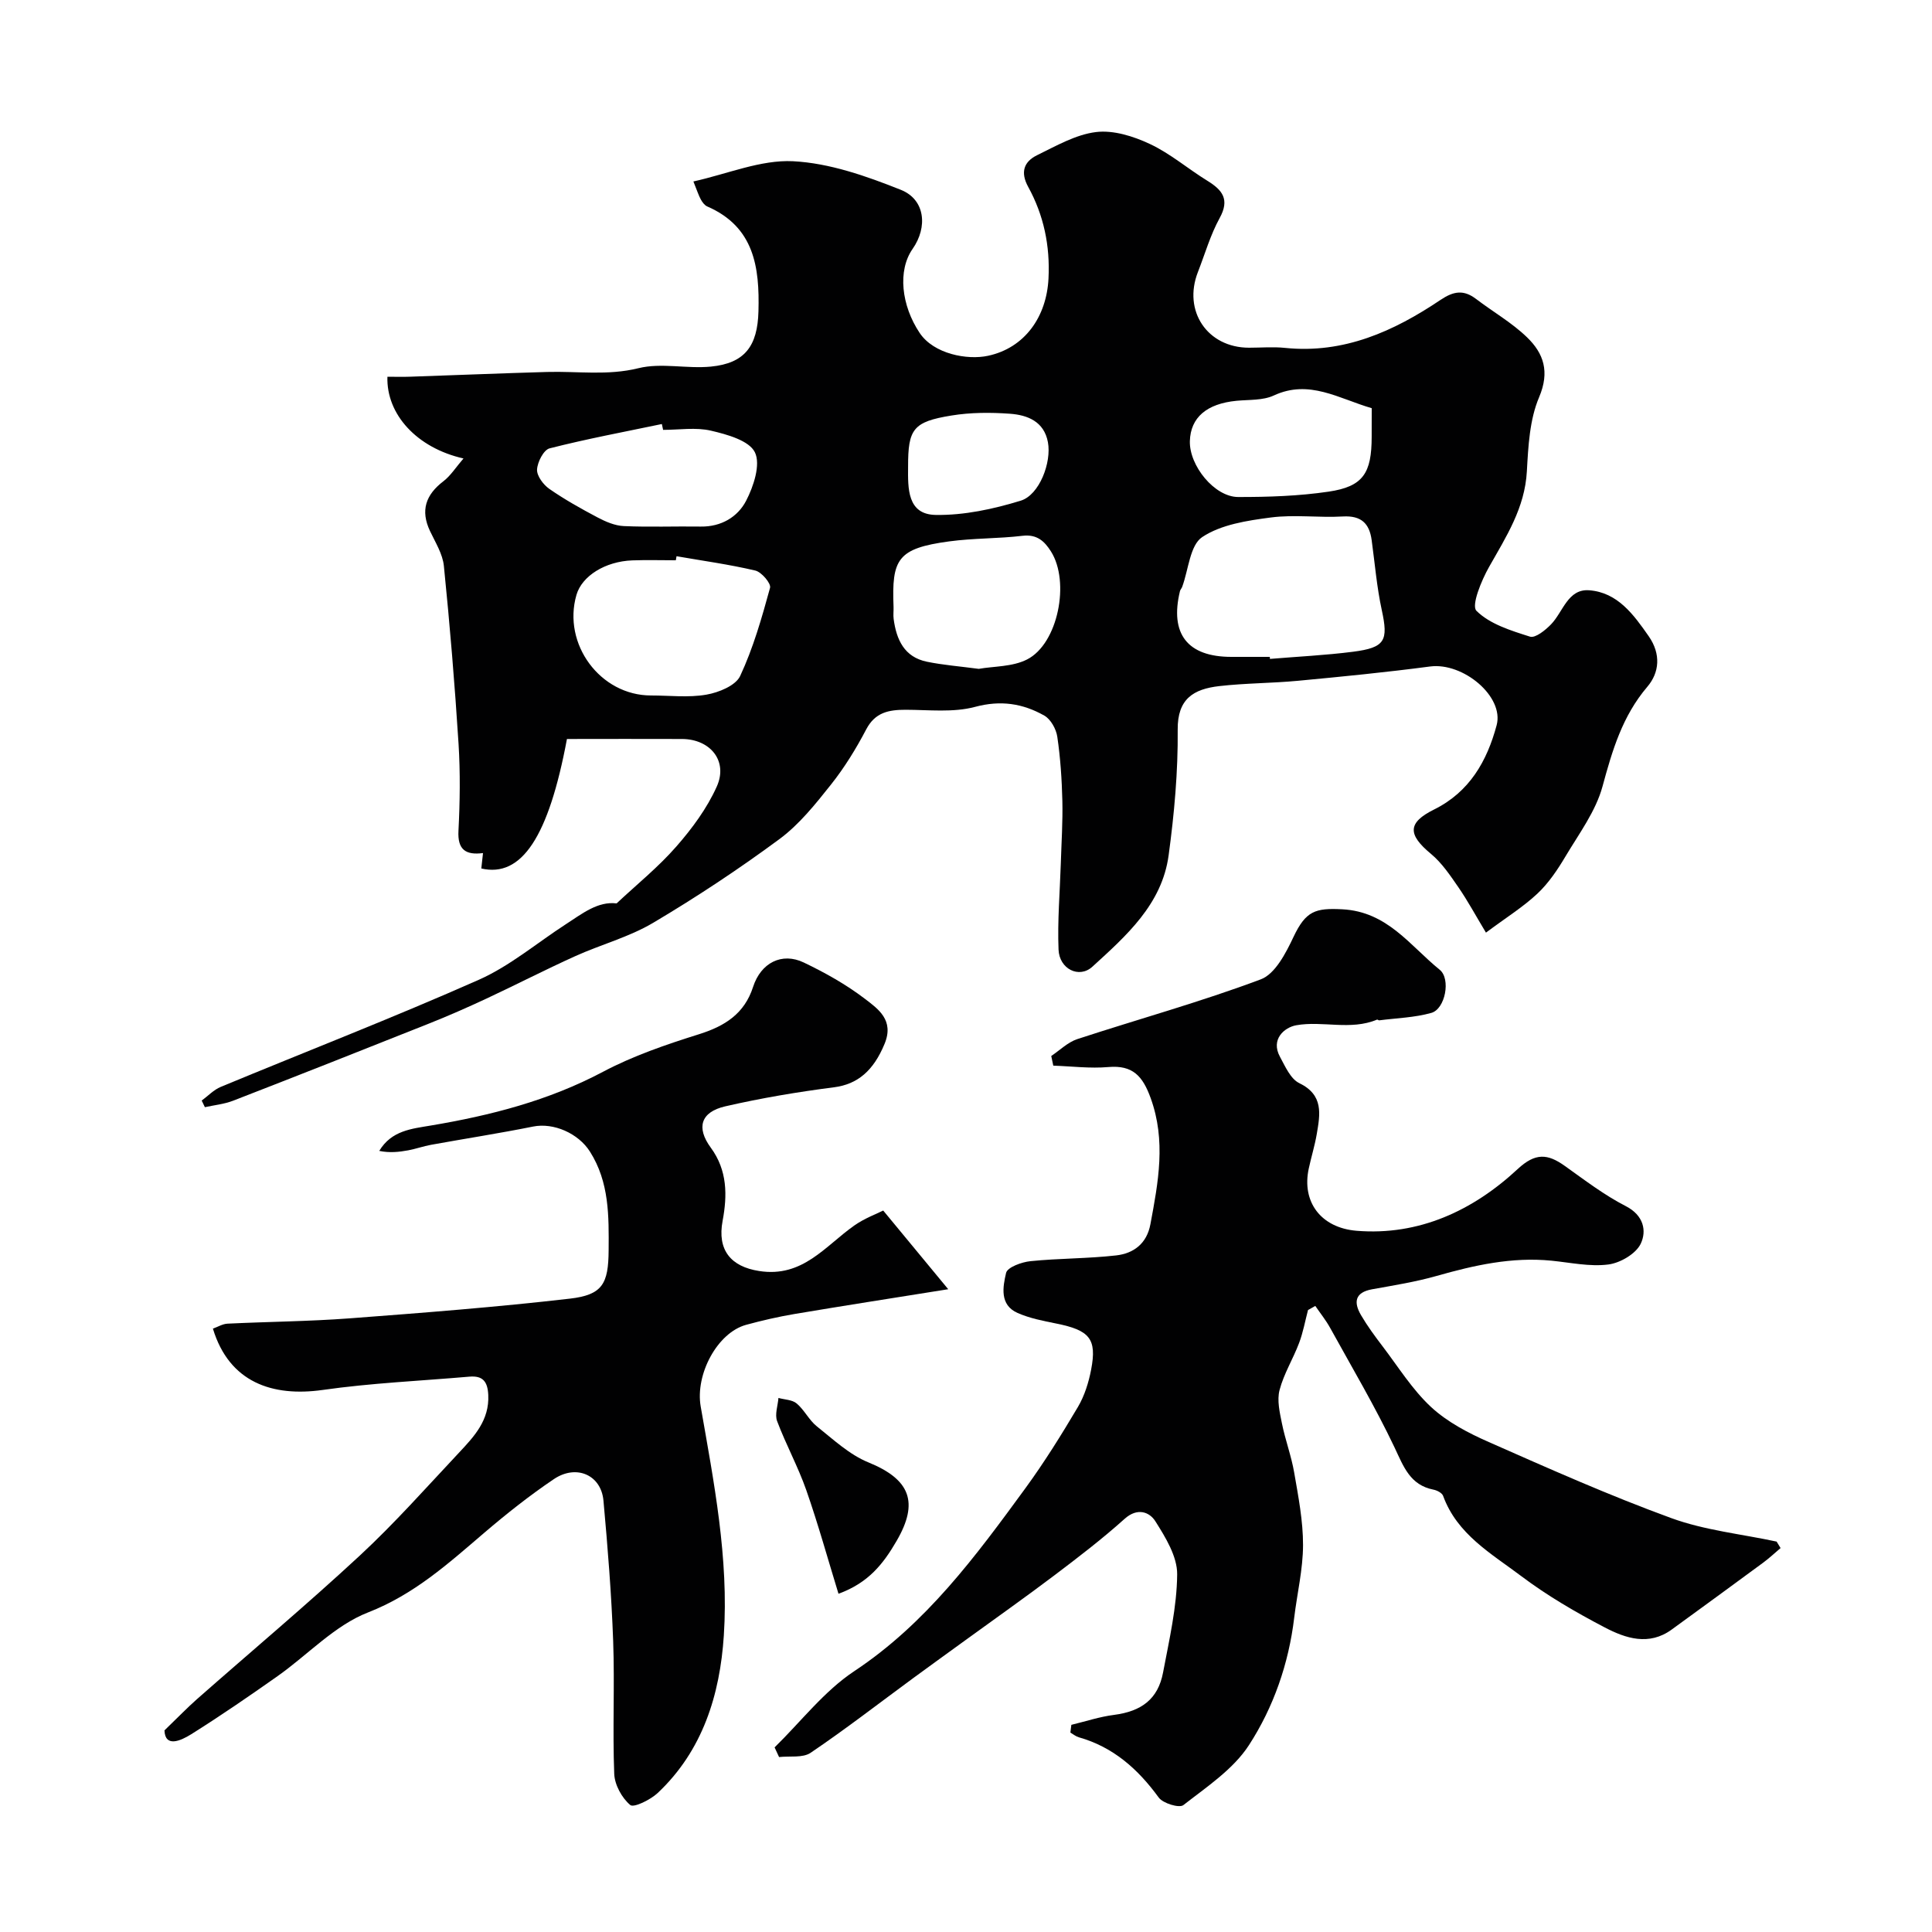
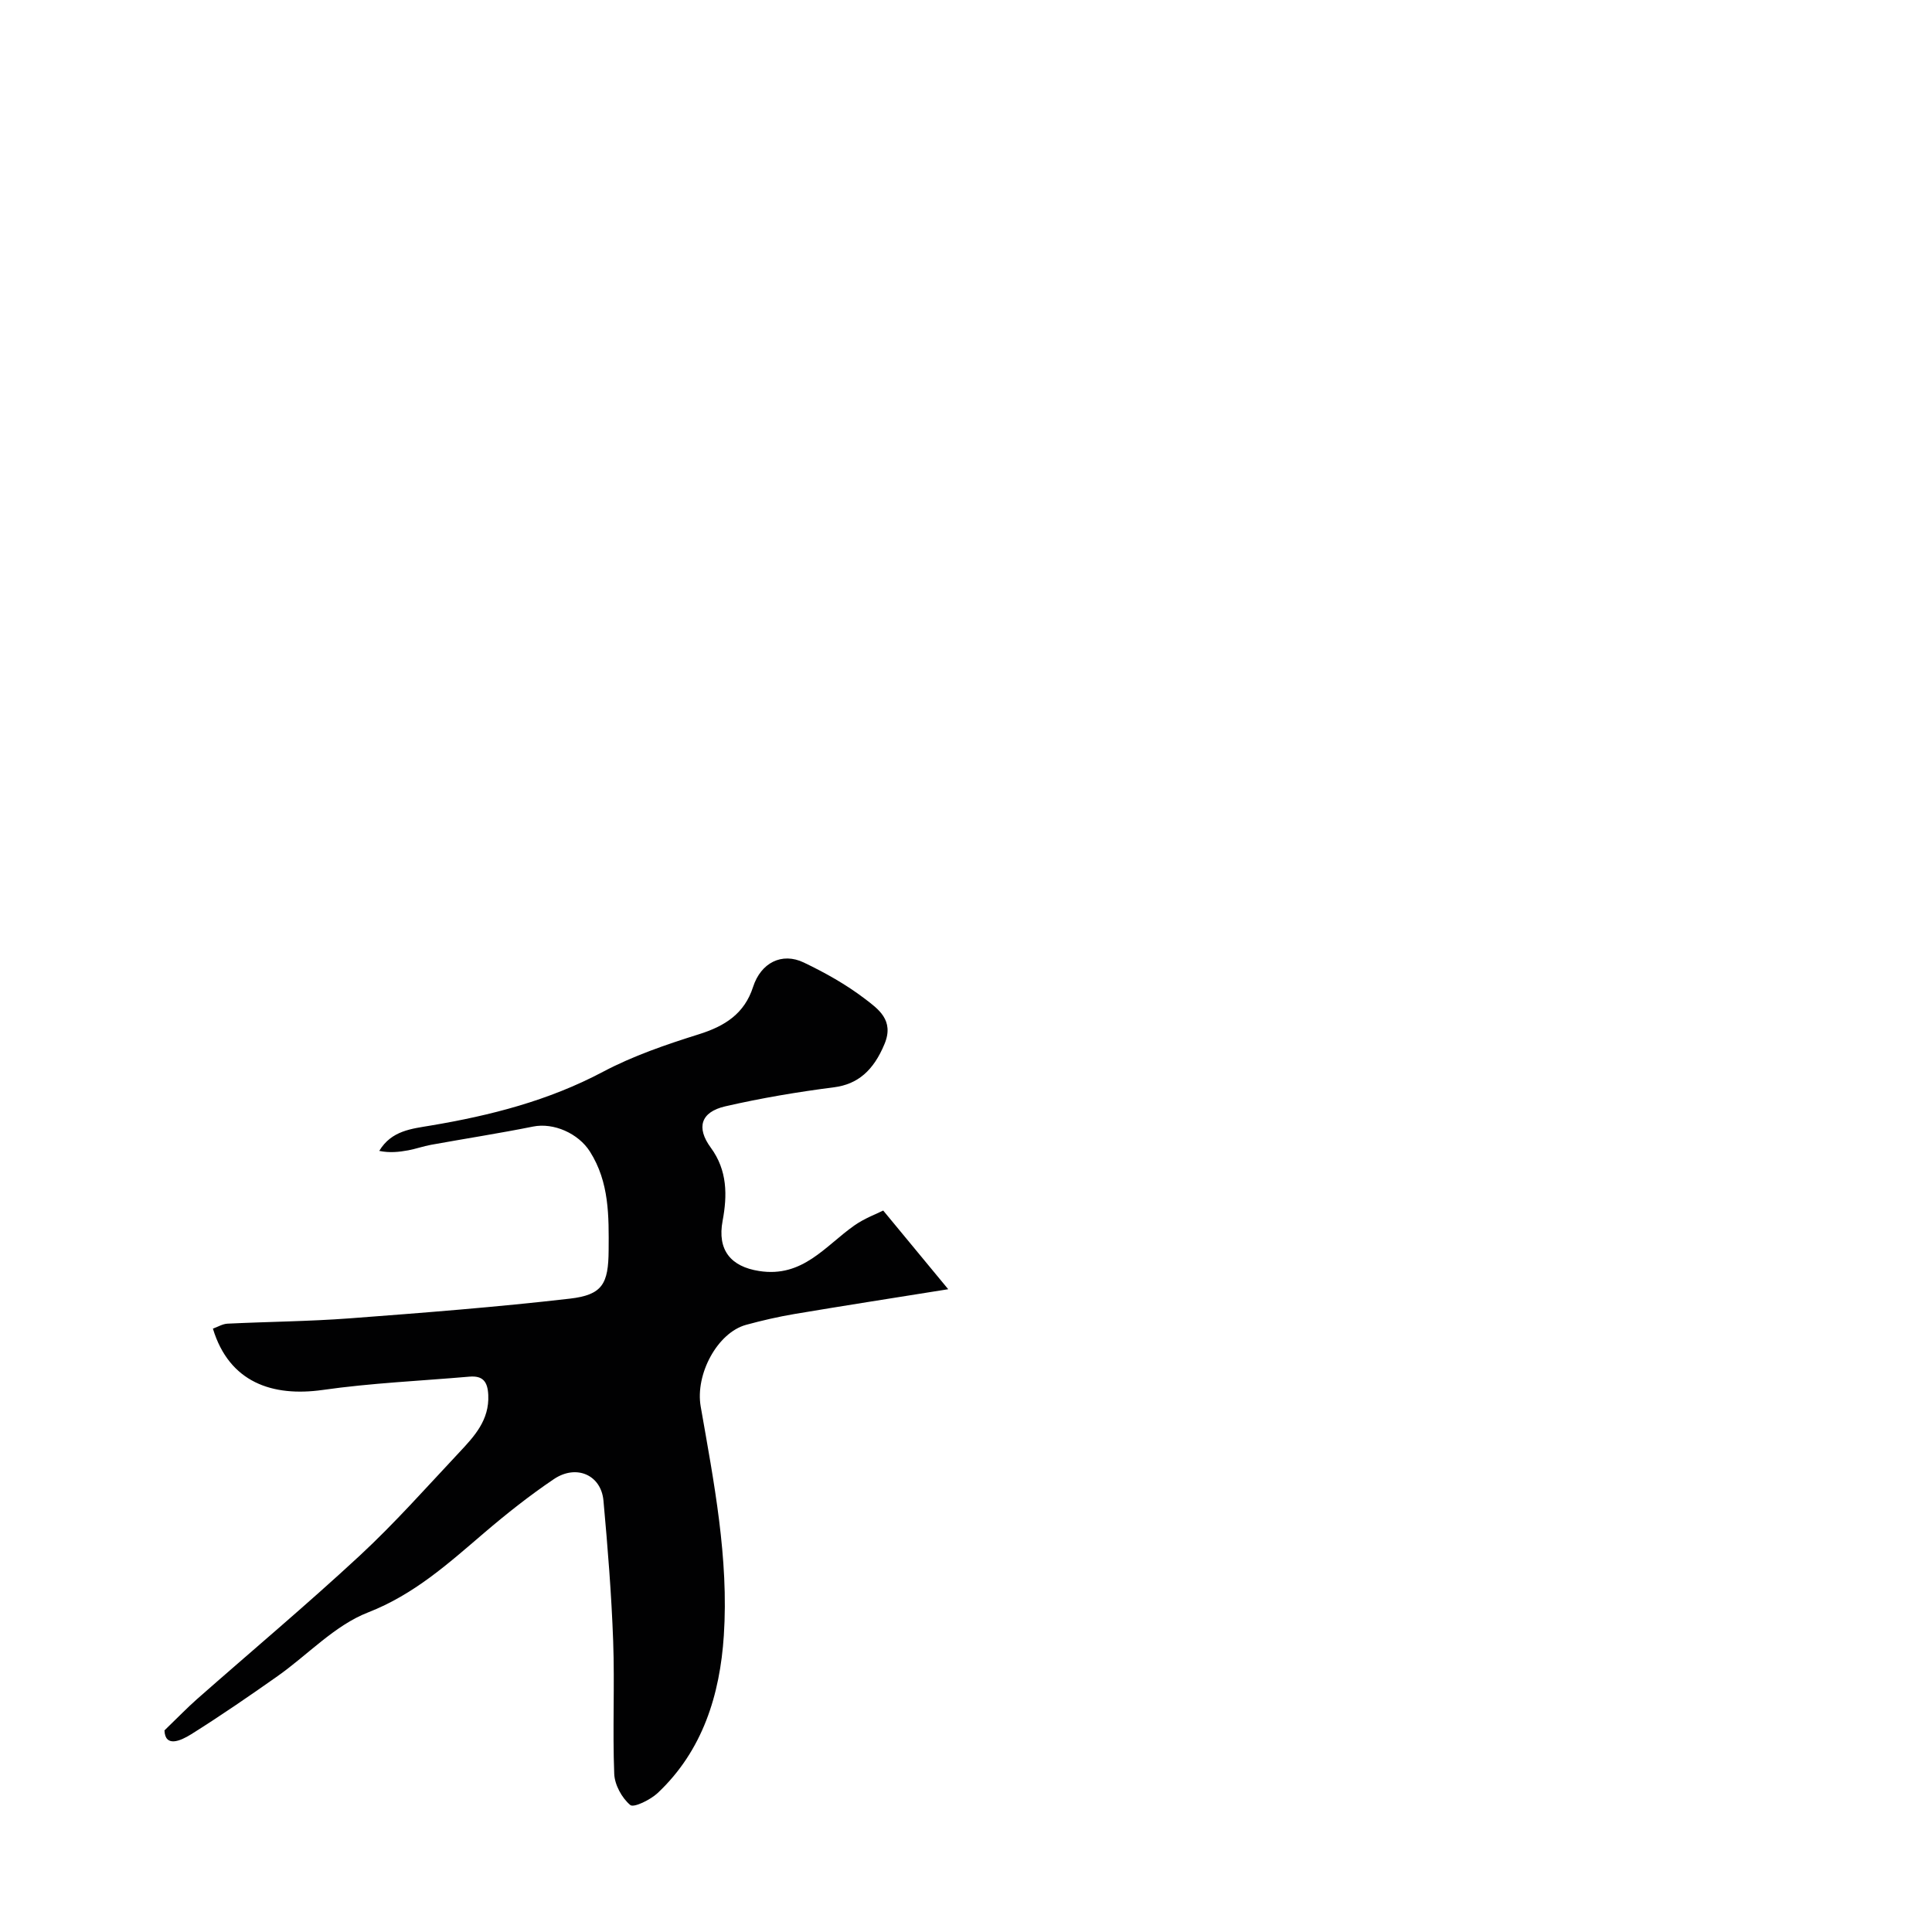
<svg xmlns="http://www.w3.org/2000/svg" enable-background="new 0 0 400 400" viewBox="0 0 400 400">
  <g fill="#010102">
-     <path d="m117.38 153c-3.78 20.23-9.37 28.75-17.73 26.81.1-.94.22-1.95.35-3.19-3.6.46-5.29-.71-5.08-4.61.31-5.98.39-12.01.02-17.99-.78-12.3-1.8-24.59-3.04-36.85-.25-2.48-1.76-4.87-2.87-7.22-2.02-4.27-.89-7.51 2.77-10.31 1.5-1.15 2.56-2.86 4.16-4.72-9.66-2.18-16-9.14-15.75-16.92 1.58 0 3.18.05 4.78-.01 9.43-.32 18.86-.71 28.3-.98 6.29-.18 12.51.8 18.9-.78 4.73-1.17 10.03.16 15-.33 7.03-.69 9.65-4.26 9.84-11.44.25-9.15-.87-17.49-10.61-21.72-.55-.24-1.01-.88-1.32-1.44-.46-.84-.75-1.77-1.54-3.73 7.12-1.58 13.95-4.52 20.62-4.19 7.55.38 15.21 3.08 22.35 5.93 5.02 2.01 5.58 7.7 2.41 12.23-3.11 4.45-2.36 11.68 1.48 17.41 2.92 4.35 9.85 5.64 14.15 4.71 7.58-1.63 12.12-8.05 12.51-16.01.34-6.79-.98-13.09-4.2-18.95-1.69-3.08-.87-5.25 1.86-6.58 3.94-1.92 7.99-4.27 12.19-4.78 3.59-.44 7.74.87 11.14 2.47 4.23 1.98 7.89 5.15 11.91 7.62 3.11 1.92 4.66 3.85 2.54 7.71-1.92 3.49-3.04 7.43-4.5 11.17-3.16 8.08 1.96 15.67 10.57 15.68 2.5 0 5.02-.22 7.49.04 12.14 1.24 22.48-3.43 32.15-9.93 2.74-1.84 4.8-2.16 7.38-.2 3.5 2.67 7.4 4.89 10.54 7.93 3.44 3.32 4.75 7.11 2.51 12.4-1.98 4.65-2.25 10.18-2.54 15.36-.42 7.58-4.28 13.52-7.82 19.78-1.59 2.8-3.72 7.99-2.62 9.09 2.77 2.76 7.15 4.1 11.09 5.35 1.1.35 3.19-1.34 4.36-2.55 2.49-2.57 3.47-7.39 7.9-7.05 5.88.45 9.18 5.01 12.33 9.53 2.56 3.69 2.2 7.52-.3 10.45-5.17 6.07-7.25 13.16-9.28 20.64-1.4 5.14-4.85 9.76-7.65 14.46-1.64 2.76-3.5 5.54-5.82 7.72-2.94 2.76-6.43 4.93-10.66 8.08-2.12-3.52-3.75-6.55-5.69-9.37-1.7-2.46-3.43-5.06-5.7-6.94-4.82-4-4.88-6.44.67-9.19 7.33-3.64 10.94-10.02 12.93-17.43 1.6-5.95-6.94-13.07-13.78-12.17-9.09 1.2-18.23 2.1-27.36 2.96-5.41.51-10.88.48-16.28 1.1-5.32.61-8.67 2.62-8.61 9.01.08 8.68-.71 17.43-1.88 26.04-1.38 10.13-8.76 16.64-15.8 23.06-2.73 2.48-6.83.48-6.99-3.56-.24-5.94.28-11.91.47-17.86.13-4.31.42-8.62.32-12.92-.11-4.44-.4-8.9-1.05-13.29-.23-1.59-1.36-3.62-2.68-4.37-4.44-2.51-9.01-3.24-14.34-1.81-4.52 1.21-9.56.61-14.37.6-3.48 0-6.32.51-8.18 4.08-2.1 4-4.5 7.91-7.31 11.44-3.21 4.04-6.55 8.23-10.65 11.26-8.41 6.21-17.17 12.01-26.16 17.34-4.98 2.95-10.78 4.48-16.11 6.89-6.18 2.79-12.21 5.9-18.35 8.77-3.96 1.85-7.97 3.61-12.04 5.23-13.45 5.36-26.92 10.68-40.42 15.92-1.85.72-3.91.92-5.87 1.35-.22-.46-.44-.91-.66-1.37 1.31-.96 2.49-2.23 3.94-2.83 17.81-7.39 35.8-14.36 53.42-22.17 6.45-2.86 12.05-7.64 18.05-11.52 3.37-2.18 6.6-4.78 10.49-4.3 4.19-3.93 8.65-7.52 12.36-11.77 3.28-3.74 6.36-7.92 8.38-12.42 2.37-5.28-1.32-9.82-7.19-9.85-7.85-.04-15.69 0-23.83 0zm145.52-17c.01.14.02.28.03.42 5.73-.48 11.48-.75 17.18-1.48 6.7-.86 7.35-2.3 5.97-8.64-1.03-4.75-1.43-9.63-2.09-14.46-.47-3.49-2.18-5.12-5.95-4.91-4.97.29-10.03-.43-14.93.21-4.89.64-10.29 1.45-14.21 4.06-2.54 1.69-2.83 6.75-4.14 10.3-.11.31-.38.57-.46.88-2.15 8.87 1.56 13.61 10.62 13.62zm-122.83-20.84c-.05.28-.1.56-.15.84-3 0-6-.09-9 .02-5.63.21-10.43 3.23-11.57 7.14-2.95 10.18 4.93 20.83 15.43 20.83 3.83 0 7.75.48 11.47-.17 2.55-.44 6.06-1.87 6.99-3.86 2.71-5.8 4.49-12.06 6.19-18.26.25-.89-1.75-3.26-3.04-3.57-5.37-1.27-10.87-2.02-16.32-2.97zm62.57 23.32c3.07-.55 6.97-.4 10.01-1.95 6.41-3.26 8.93-16.06 4.94-22.36-1.34-2.12-2.9-3.59-5.87-3.24-5.05.6-10.18.48-15.21 1.16-10.74 1.45-11.9 3.69-11.51 13.57.03.83-.09 1.67.02 2.49.57 4.28 2.2 7.89 6.88 8.85 3.34.69 6.77.95 10.74 1.48zm-65.35-49.48c-.09-.4-.17-.8-.26-1.21-7.76 1.62-15.57 3.08-23.25 5.04-1.22.31-2.51 2.83-2.59 4.39-.06 1.31 1.3 3.13 2.53 3.99 3.18 2.21 6.58 4.11 10 5.92 1.67.88 3.59 1.71 5.43 1.79 5.31.24 10.64.02 15.95.1 4.22.06 7.63-1.99 9.37-5.33 1.56-3 3.05-7.54 1.82-10.05-1.19-2.43-5.76-3.7-9.08-4.47-3.14-.74-6.59-.17-9.92-.17zm146.71-4.49c-6.82-1.98-12.94-6.03-20.27-2.63-2.26 1.05-5.13.85-7.73 1.1-6.16.6-9.51 3.45-9.65 8.34-.15 5.08 5.1 11.57 9.99 11.58 6.25.01 12.57-.2 18.74-1.11 7.14-1.06 8.91-3.8 8.91-11.39.01-1.82.01-3.65.01-5.89zm-95.99 12.09c-.04 4.5-.19 9.91 5.7 10.01 5.87.1 11.95-1.21 17.62-2.95 3.88-1.19 6.41-7.94 5.63-12.11-.8-4.3-4.24-5.63-7.87-5.89-4.01-.29-8.15-.28-12.1.37-7.95 1.29-8.99 2.79-8.98 10.57z" />
-     <path d="m368.65 320.51c-1.18 1-2.32 2.07-3.56 2.99-6.31 4.65-12.64 9.27-18.98 13.88-4.71 3.43-9.53 1.83-13.85-.43-5.99-3.13-11.91-6.57-17.3-10.63-6.18-4.66-13.28-8.64-16.18-16.62-.22-.6-1.25-1.14-1.98-1.28-4.87-.96-6.19-4.75-8.07-8.73-4.01-8.45-8.8-16.54-13.33-24.75-.88-1.6-2.05-3.05-3.08-4.56-.5.28-1 .57-1.51.85-.6 2.28-1.02 4.64-1.85 6.83-1.24 3.29-3.16 6.36-4.04 9.73-.56 2.12.03 4.64.49 6.91.69 3.43 1.95 6.75 2.54 10.19.86 4.97 1.84 10 1.83 15-.01 5.02-1.23 10.03-1.83 15.05-1.14 9.51-4.28 18.53-9.38 26.39-3.24 4.99-8.73 8.62-13.57 12.4-.84.66-4.22-.36-5.1-1.57-4.29-5.89-9.4-10.45-16.53-12.47-.63-.18-1.18-.64-1.76-.98.07-.53.13-1.07.2-1.6 2.94-.71 5.85-1.68 8.84-2.06 5.7-.74 9.11-3.28 10.15-8.78 1.27-6.73 2.86-13.54 2.92-20.32.03-3.69-2.41-7.67-4.53-11.01-1.2-1.89-3.69-2.87-6.34-.49-4.62 4.15-9.58 7.95-14.54 11.7-6.09 4.6-12.33 9-18.51 13.49-3.56 2.59-7.13 5.15-10.68 7.76-7.08 5.2-14.02 10.58-21.29 15.5-1.63 1.1-4.33.63-6.53.88-.31-.67-.62-1.33-.93-2 5.45-5.33 10.25-11.64 16.49-15.78 14.92-9.89 25.18-23.84 35.44-37.88 3.93-5.39 7.47-11.08 10.87-16.82 1.37-2.32 2.23-5.08 2.74-7.75 1.22-6.39-.32-8.15-7.29-9.54-2.69-.54-5.46-1.08-7.95-2.18-3.76-1.67-3.04-5.42-2.37-8.29.27-1.17 3.23-2.25 5.06-2.43 5.89-.6 11.85-.52 17.73-1.19 3.6-.41 6.34-2.42 7.09-6.46 1.63-8.71 3.26-17.28.05-26.12-1.64-4.53-3.69-6.86-8.76-6.42-3.76.33-7.6-.16-11.4-.29-.14-.67-.28-1.34-.42-2 1.78-1.19 3.42-2.84 5.38-3.49 12.67-4.15 25.55-7.7 38.01-12.38 2.97-1.11 5.2-5.46 6.77-8.79 2.55-5.39 4.54-6 10.1-5.71 9.33.48 14.01 7.53 20.17 12.52 2.33 1.89 1.15 8.12-1.74 8.93-3.47.98-7.18 1.07-10.79 1.54-.14.02-.34-.2-.45-.15-5.48 2.3-11.27.19-16.73 1.17-2.41.43-5.36 2.88-3.36 6.54 1.08 1.99 2.19 4.57 3.99 5.44 5.08 2.46 4.32 6.44 3.62 10.55-.41 2.4-1.14 4.74-1.65 7.11-1.51 6.92 2.5 12.3 9.9 12.91 12.88 1.05 24.08-4.16 33.35-12.78 3.66-3.4 6.19-3.18 9.71-.68 4.12 2.93 8.19 6.06 12.66 8.35 3.74 1.91 4.36 5.14 3.11 7.78-.99 2.09-4.25 4-6.72 4.31-3.83.49-7.84-.4-11.77-.79-8.18-.81-15.98.94-23.78 3.16-4.36 1.24-8.87 1.95-13.34 2.76-3.62.65-3.85 2.72-2.31 5.35 1.31 2.24 2.86 4.35 4.44 6.42 3.27 4.29 6.17 8.99 10.07 12.61 3.36 3.11 7.7 5.38 11.95 7.25 12.48 5.51 24.96 11.07 37.76 15.74 6.94 2.54 14.54 3.3 21.83 4.87.27.44.55.89.82 1.34z" />
    <path d="m44.08 275.08c.99-.35 1.99-.98 3.02-1.03 8.43-.41 16.88-.47 25.29-1.1 15.22-1.15 30.45-2.33 45.6-4.08 6.76-.78 7.97-3.09 8.02-9.98.05-7.09.16-14.12-3.88-20.48-2.4-3.77-7.51-6.02-11.75-5.17-7.01 1.41-14.09 2.5-21.14 3.78-1.59.29-3.12.84-4.71 1.14-1.94.36-3.9.56-6.01.12 2.54-4.23 6.72-4.58 10.67-5.25 12.38-2.08 24.37-5.15 35.62-11.11 6.26-3.32 13.11-5.66 19.9-7.79 5.38-1.69 9.42-4.25 11.21-9.81 1.6-4.96 5.94-7.23 10.5-5.04 4.39 2.1 8.73 4.53 12.59 7.47 2.79 2.13 6.17 4.44 4.13 9.37-2.29 5.55-5.57 8.36-10.45 8.99-7.57.97-15.12 2.24-22.55 3.95-5.05 1.17-6.04 4.39-2.98 8.55 3.46 4.71 3.43 9.91 2.45 15.14-1.14 6.05 1.68 9.49 7.57 10.4 9.01 1.41 13.65-5.17 19.69-9.42 2.1-1.48 4.59-2.4 5.99-3.1 4.92 5.95 8.98 10.87 13.46 16.29-11.63 1.86-21.74 3.43-31.83 5.13-3.37.57-6.71 1.34-10.01 2.24-5.99 1.64-10.56 10.28-9.41 16.9 2.74 15.7 5.84 31.45 4.79 47.44-.8 12.2-4.35 23.8-13.69 32.59-1.5 1.41-4.95 3.1-5.68 2.49-1.74-1.46-3.23-4.18-3.32-6.45-.36-9.15.11-18.33-.22-27.48-.35-9.71-1.13-19.41-2.01-29.09-.48-5.32-5.62-7.6-10.29-4.44-5.01 3.38-9.78 7.16-14.38 11.09-7.44 6.36-14.51 12.77-24.08 16.5-6.91 2.69-12.47 8.78-18.74 13.2-5.86 4.13-11.78 8.2-17.85 12.01-2.32 1.45-5.41 2.74-5.55-.79 2.81-2.71 4.7-4.68 6.74-6.48 11.25-9.91 22.74-19.55 33.73-29.74 7.22-6.7 13.78-14.11 20.53-21.3 3.14-3.35 6.29-6.71 6.04-11.93-.13-2.79-1.14-4.02-3.89-3.79-10.15.88-20.36 1.32-30.43 2.76-10.35 1.45-19.31-1.55-22.69-12.7z" />
-     <path d="m173.6 329.97c-2.2-7.16-4.2-14.39-6.67-21.46-1.71-4.87-4.22-9.45-6.04-14.29-.51-1.37.15-3.18.28-4.79 1.28.36 2.86.36 3.78 1.15 1.6 1.35 2.56 3.46 4.19 4.75 3.39 2.7 6.72 5.84 10.63 7.43 8.71 3.54 10.51 8.3 5.85 16.29-2.74 4.72-5.82 8.67-12.02 10.92z" />
  </g>
</svg>